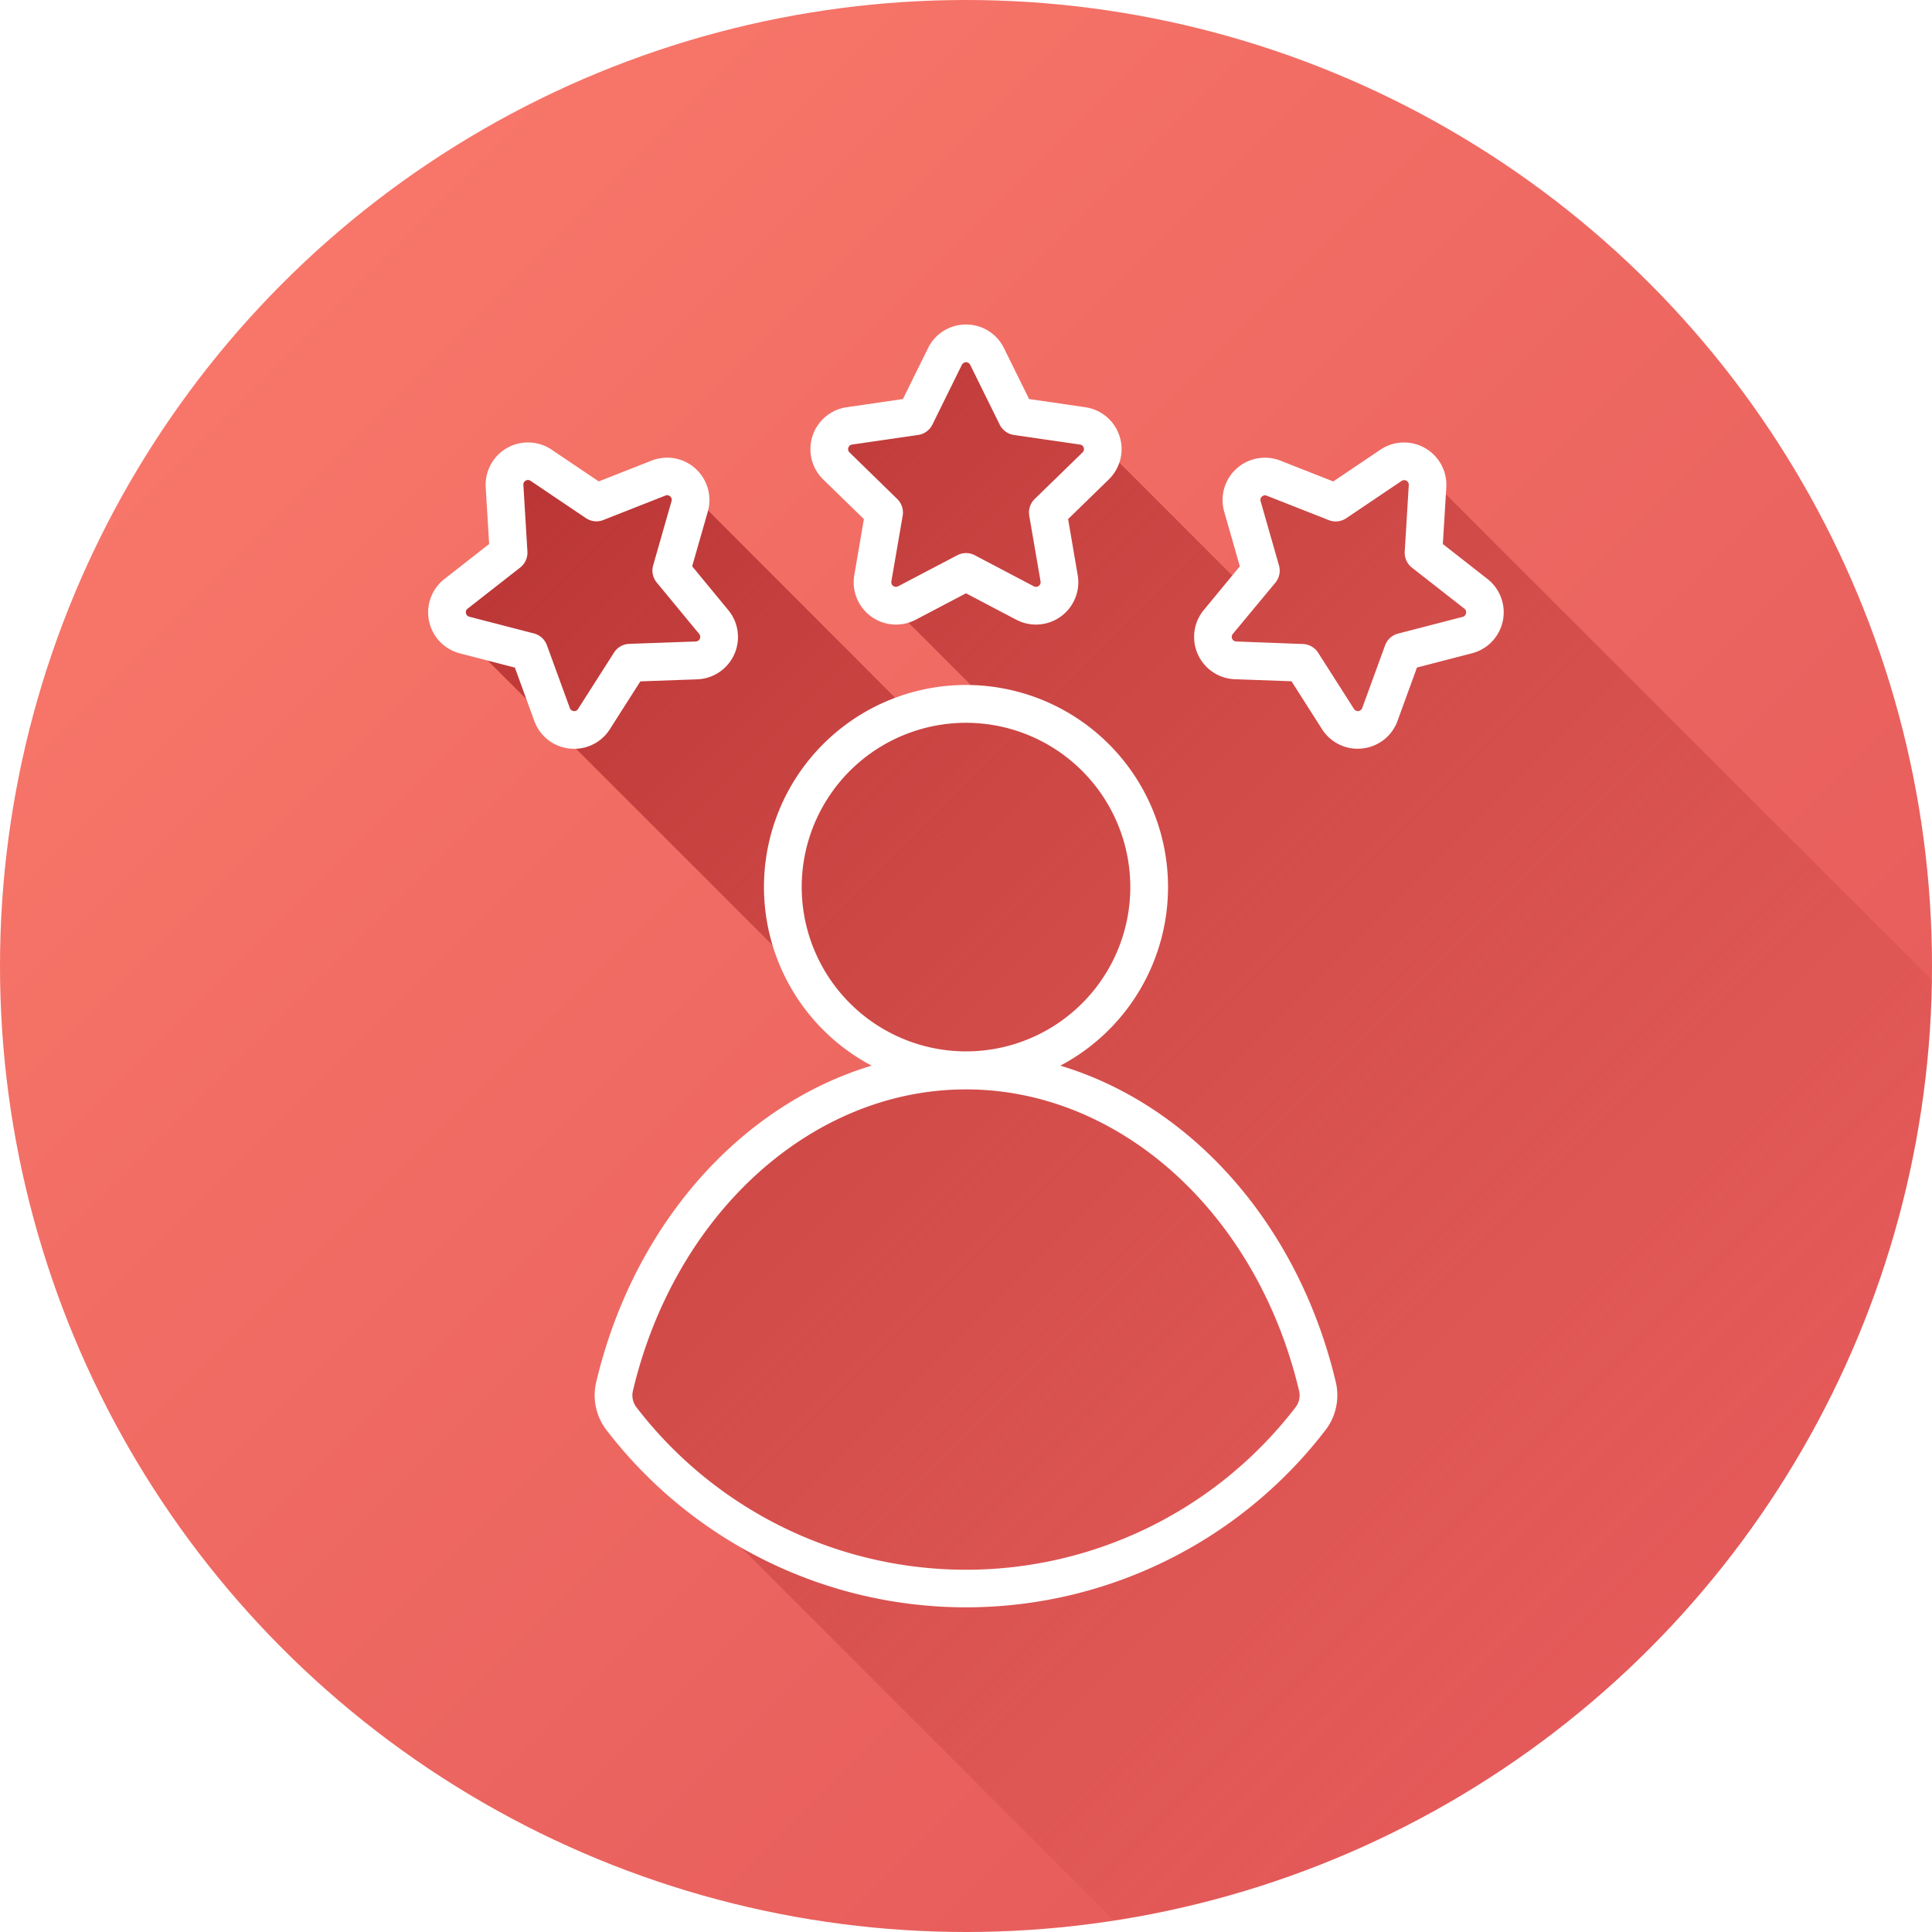
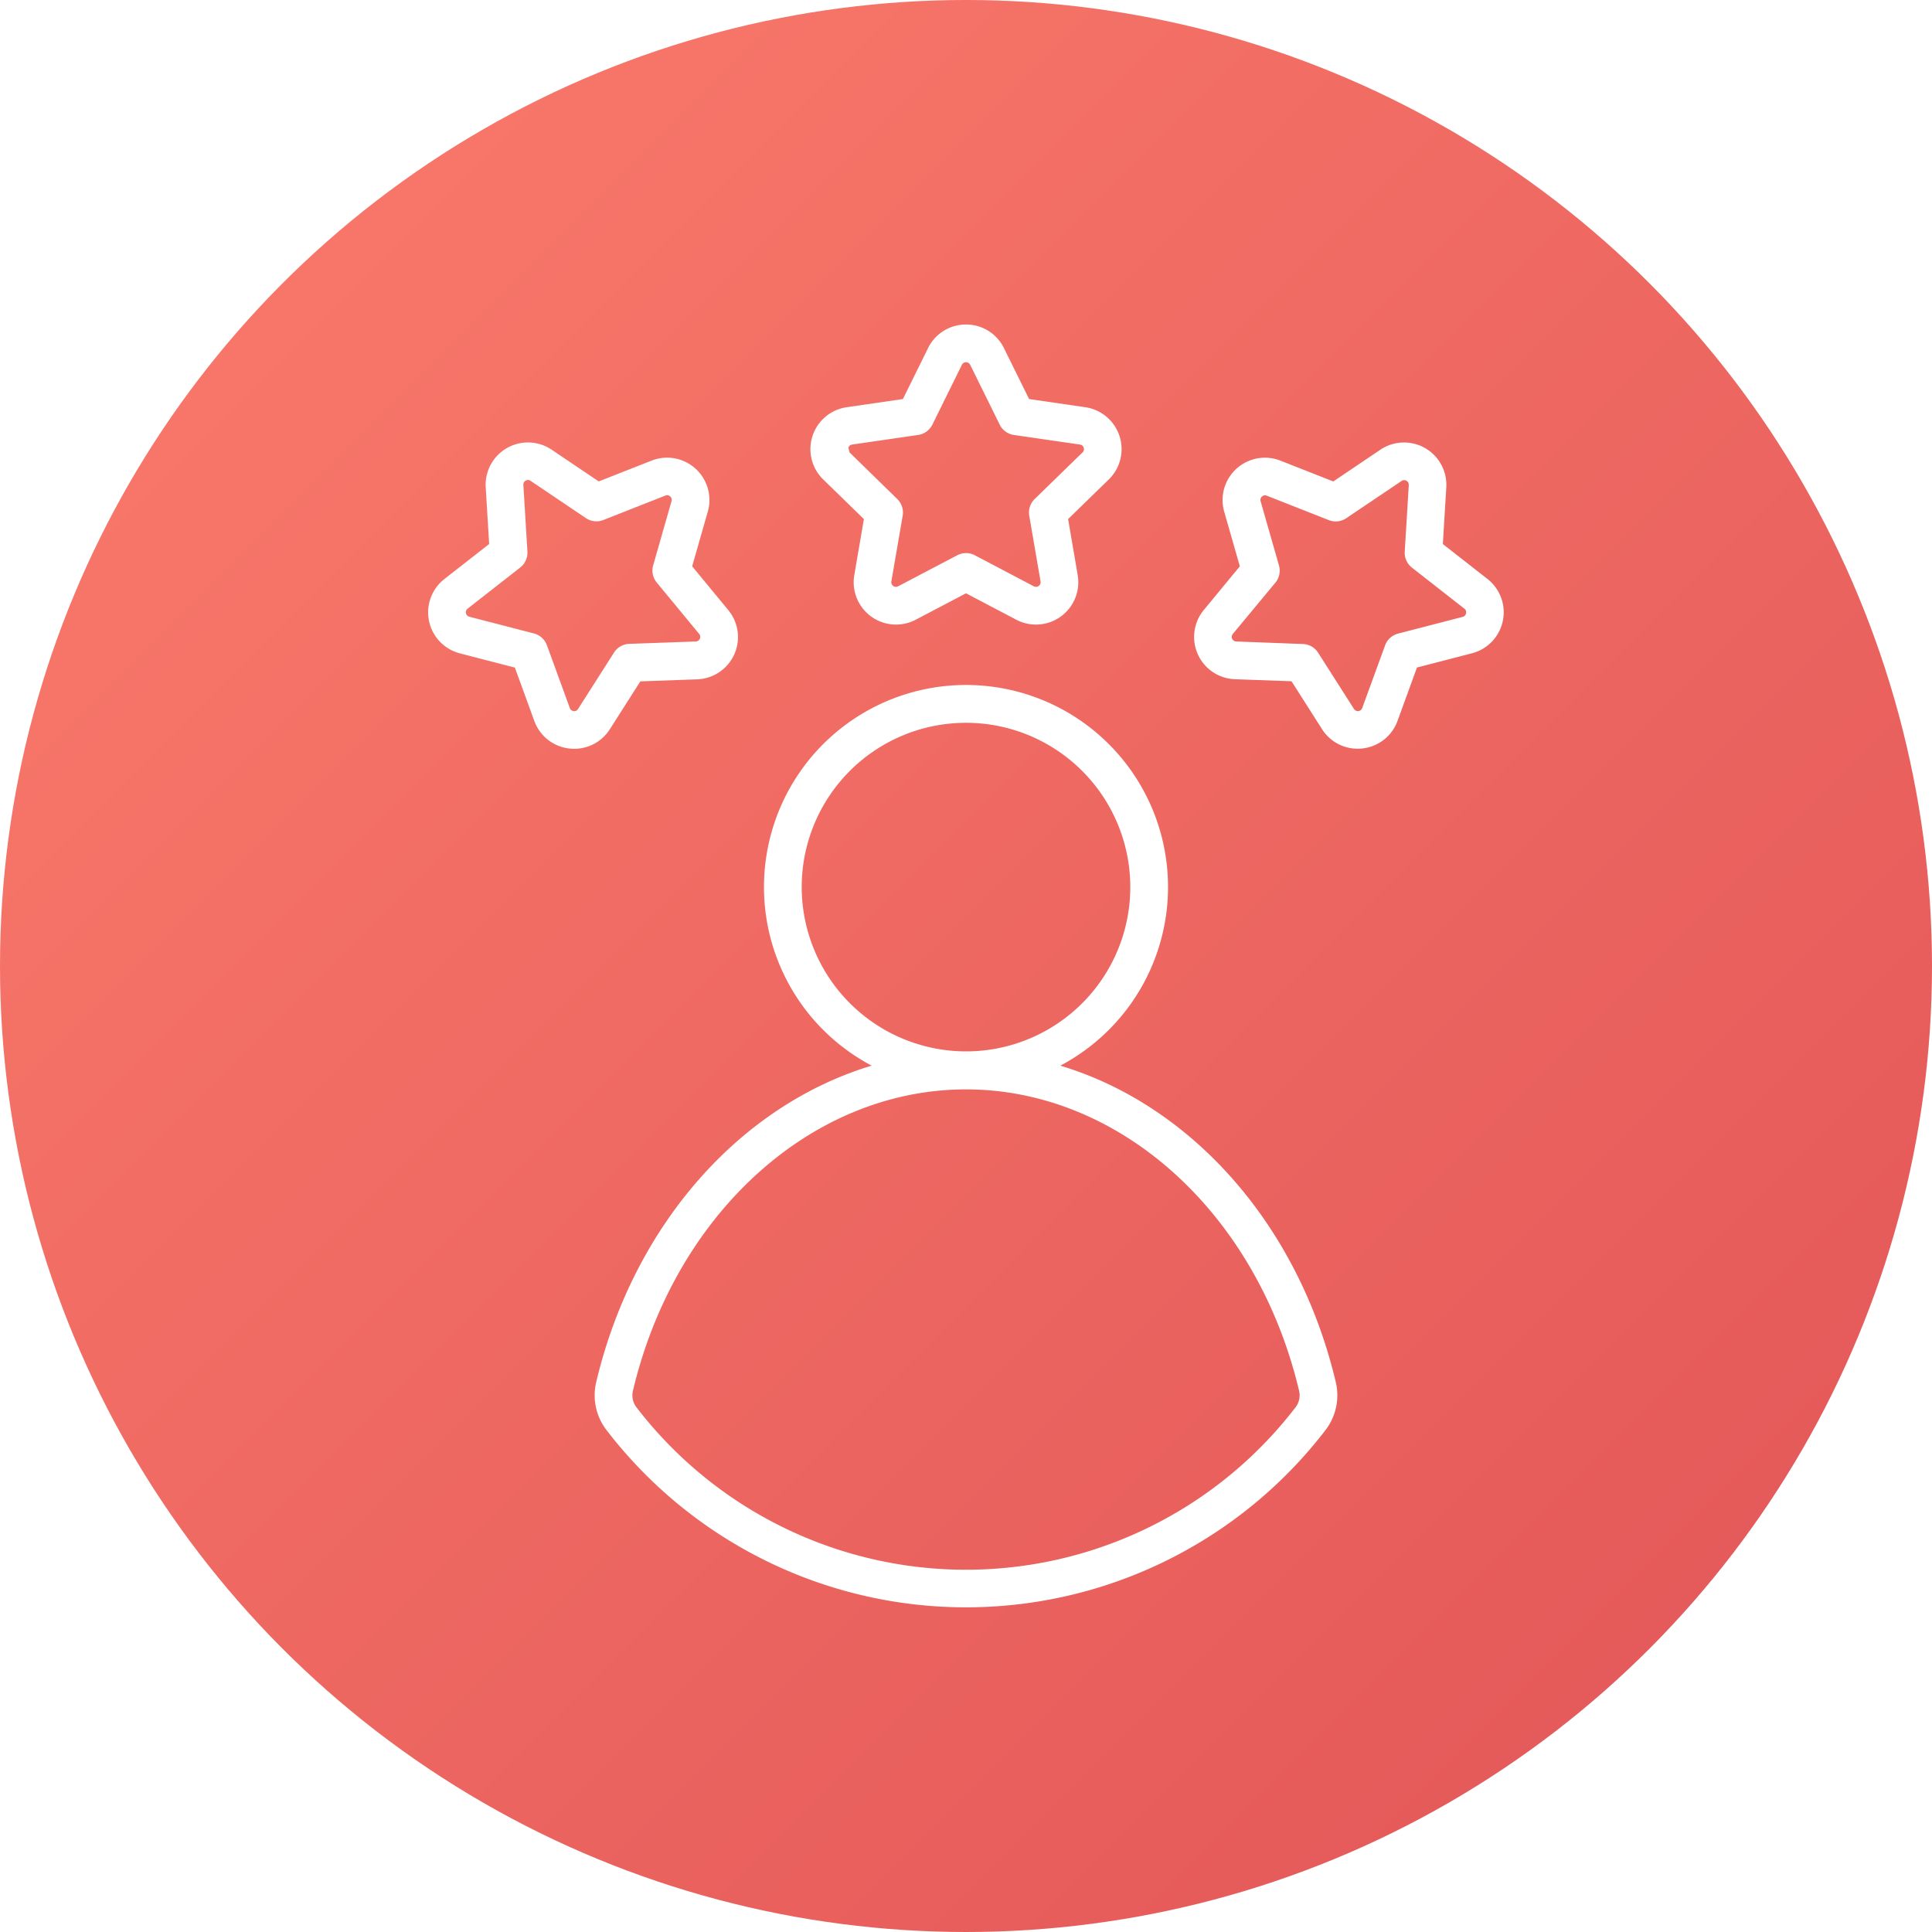
<svg xmlns="http://www.w3.org/2000/svg" version="1.1" width="128" height="128" x="0" y="0" viewBox="0 0 512 512" style="enable-background:new 0 0 512 512" xml:space="preserve" class="">
  <defs>
    <linearGradient id="a" x1="74.98" x2="437.02" y1="74.98" y2="437.02" gradientUnits="userSpaceOnUse">
      <stop offset="0" stop-color="#f77669" />
      <stop offset="1" stop-color="#e55a5a" />
    </linearGradient>
    <linearGradient id="b" x1="140.49" x2="446.64" y1="121.23" y2="427.39" gradientUnits="userSpaceOnUse">
      <stop offset="0" stop-color="#ba3535" />
      <stop offset="1" stop-color="#ba3535" stop-opacity="0" />
    </linearGradient>
  </defs>
  <g>
    <linearGradient id="a" x1="74.98" x2="437.02" y1="74.98" y2="437.02" gradientUnits="userSpaceOnUse">
      <stop offset="0" stop-color="#f77669" />
      <stop offset="1" stop-color="#e55a5a" />
    </linearGradient>
    <linearGradient id="b" x1="140.49" x2="446.64" y1="121.23" y2="427.39" gradientUnits="userSpaceOnUse">
      <stop offset="0" stop-color="#ba3535" />
      <stop offset="1" stop-color="#ba3535" stop-opacity="0" />
    </linearGradient>
    <g data-name="Layer 2">
      <g data-name="Layer 1 copy 7">
        <g data-name="110">
          <circle cx="256" cy="256" r="256" fill="url(&quot;#a&quot;)" opacity="1" data-original="url(#a)" class="" />
-           <path fill="url(&quot;#b&quot;)" d="M512 259.77c-1.85 126.32-95.18 230.5-216.69 249.23L180.47 394.16l-3.05-7.61-12.8-11.65 3-13.49 7.2-22.27 6.5-12 5.75-6 25-23.24 26.52-11.58L223 270.63l-6.71-8.58L119 164.8l1.87-7.41 13.92-10.89-1.07-17.64 4-4.82 5.72-.72 14.66 9.88 16.44-6.48 8.1 3.54L243.3 191l22.45-1-32-32-2.4-4.7 3-17.42-12.66-12.34-.22-5.88 3.67-4.74 17.5-2.54 7.82-15.85 5.54-2.3 5.58 2.24L279.1 112l7.8.87 43.55 43.55 3.65-5.19-4.87-17 2.75-7.74 5.52.24 16.44 6.48 14.66-9.88 6.86-.06z" opacity="1" data-original="url(#b)" class="" />
          <g fill="#FFFFFF">
-             <path d="M281 282.41a53.54 53.54 0 1 0-50 0c-34.66 10.43-63.07 42-73 83.87a15.12 15.12 0 0 0 2.74 12.72 120.1 120.1 0 0 0 190.52 0 15.12 15.12 0 0 0 2.74-12.72c-9.92-41.84-38.32-73.44-73-83.87zm-68.54-47.31A43.54 43.54 0 1 1 256 278.63a43.59 43.59 0 0 1-43.54-43.53zm130.88 137.84a110.11 110.11 0 0 1-174.68 0 5.19 5.19 0 0 1-.93-4.36c11.14-47 47.44-79.88 88.27-79.88s77.13 32.85 88.27 79.88a5.19 5.19 0 0 1-.93 4.36zM161.61 193.26l8.09-12.69 15-.54a11.21 11.21 0 0 0 8.3-18.35l-9.57-11.61 4.14-14.47a11.22 11.22 0 0 0-14.9-13.53l-14 5.51-12.48-8.41a11.22 11.22 0 0 0-17.47 10l.91 15-11.85 9.27a11.22 11.22 0 0 0 4.1 19.71l14.57 3.77 5.15 14.14a11.17 11.17 0 0 0 9.33 7.31 10.43 10.43 0 0 0 1.24.07 11.15 11.15 0 0 0 9.44-5.18zm-9.6-4.82a1.16 1.16 0 0 1-1-.8L144.94 171a5 5 0 0 0-3.44-3.13l-17.12-4.43a1.18 1.18 0 0 1-.89-.94 1.15 1.15 0 0 1 .45-1.21l13.92-10.89a5 5 0 0 0 1.91-4.24l-1.07-17.65a1.15 1.15 0 0 1 .61-1.13 1.16 1.16 0 0 1 .62-.18 1.2 1.2 0 0 1 .67.22l14.66 9.88a5 5 0 0 0 4.63.51l16.45-6.48a1.17 1.17 0 0 1 1.27.23 1.19 1.19 0 0 1 .35 1.25l-4.86 17a5 5 0 0 0 .94 4.56L185.29 168a1.22 1.22 0 0 1-.9 2l-17.67.63a5 5 0 0 0-4 2.31l-9.5 14.9a1.16 1.16 0 0 1-1.22.6zM228.94 137.56l-2.54 14.84a11.22 11.22 0 0 0 16.28 11.83l13.32-7 13.32 7a11.22 11.22 0 0 0 16.28-11.83l-2.54-14.84 10.78-10.5a11.22 11.22 0 0 0-6.22-19.14l-14.9-2.17-6.66-13.49A11.15 11.15 0 0 0 256 86a11.15 11.15 0 0 0-10.06 6.26l-6.66 13.49-14.9 2.17a11.22 11.22 0 0 0-6.22 19.14zm-4.11-18.92a1.17 1.17 0 0 1 1-.83l17.49-2.54a5 5 0 0 0 3.77-2.74l7.82-15.85a1.23 1.23 0 0 1 2.2 0l7.82 15.85a5 5 0 0 0 3.77 2.74l17.49 2.54a1.17 1.17 0 0 1 1 .83 1.18 1.18 0 0 1-.31 1.26l-12.68 12.34a5 5 0 0 0-1.44 4.42l3 17.43a1.23 1.23 0 0 1-1.78 1.29l-15.64-8.23a5 5 0 0 0-4.66 0L238 155.38a1.23 1.23 0 0 1-1.78-1.29l3-17.43a5 5 0 0 0-1.44-4.42l-12.64-12.34a1.18 1.18 0 0 1-.31-1.26zM394.22 153.45l-11.85-9.27.91-15a11.22 11.22 0 0 0-17.47-10l-12.48 8.41-14-5.51a11.22 11.22 0 0 0-14.9 13.53l4.14 14.47-9.57 11.6a11.21 11.21 0 0 0 8.26 18.32l15 .54 8.09 12.69a11.15 11.15 0 0 0 9.44 5.19 10.31 10.31 0 0 0 1.24-.07 11.17 11.17 0 0 0 9.33-7.31l5.15-14.14 14.57-3.77a11.22 11.22 0 0 0 4.1-19.71zm-5.71 9.09a1.18 1.18 0 0 1-.9.94l-17.11 4.43a5 5 0 0 0-3.44 3.13L361 187.65a1.22 1.22 0 0 1-2.18.23l-9.5-14.9a5 5 0 0 0-4-2.31l-17.71-.67a1.22 1.22 0 0 1-.9-2L338 154.4a5 5 0 0 0 .94-4.56l-4.86-17a1.19 1.19 0 0 1 .35-1.25 1.2 1.2 0 0 1 1.27-.23l16.45 6.48a5 5 0 0 0 4.63-.51l14.66-9.88a1.22 1.22 0 0 1 1.9 1.09l-1.07 17.65a5 5 0 0 0 1.91 4.24l13.92 10.89a1.15 1.15 0 0 1 .41 1.22z" fill="#FFFFFF" opacity="1" data-original="#ffffff" class="" />
+             <path d="M281 282.41a53.54 53.54 0 1 0-50 0c-34.66 10.43-63.07 42-73 83.87a15.12 15.12 0 0 0 2.74 12.72 120.1 120.1 0 0 0 190.52 0 15.12 15.12 0 0 0 2.74-12.72c-9.92-41.84-38.32-73.44-73-83.87zm-68.54-47.31A43.54 43.54 0 1 1 256 278.63a43.59 43.59 0 0 1-43.54-43.53zm130.88 137.84a110.11 110.11 0 0 1-174.68 0 5.19 5.19 0 0 1-.93-4.36c11.14-47 47.44-79.88 88.27-79.88s77.13 32.85 88.27 79.88a5.19 5.19 0 0 1-.93 4.36zM161.61 193.26l8.09-12.69 15-.54a11.21 11.21 0 0 0 8.3-18.35l-9.57-11.61 4.14-14.47a11.22 11.22 0 0 0-14.9-13.53l-14 5.51-12.48-8.41a11.22 11.22 0 0 0-17.47 10l.91 15-11.85 9.27a11.22 11.22 0 0 0 4.1 19.71l14.57 3.77 5.15 14.14a11.17 11.17 0 0 0 9.33 7.31 10.43 10.43 0 0 0 1.24.07 11.15 11.15 0 0 0 9.44-5.18zm-9.6-4.82a1.16 1.16 0 0 1-1-.8L144.94 171a5 5 0 0 0-3.44-3.13l-17.12-4.43a1.18 1.18 0 0 1-.89-.94 1.15 1.15 0 0 1 .45-1.21l13.92-10.89a5 5 0 0 0 1.91-4.24l-1.07-17.65a1.15 1.15 0 0 1 .61-1.13 1.16 1.16 0 0 1 .62-.18 1.2 1.2 0 0 1 .67.22l14.66 9.88a5 5 0 0 0 4.63.51l16.45-6.48a1.17 1.17 0 0 1 1.27.23 1.19 1.19 0 0 1 .35 1.25l-4.86 17a5 5 0 0 0 .94 4.56L185.29 168a1.22 1.22 0 0 1-.9 2l-17.67.63a5 5 0 0 0-4 2.31l-9.5 14.9a1.16 1.16 0 0 1-1.22.6zM228.94 137.56l-2.54 14.84a11.22 11.22 0 0 0 16.28 11.83l13.32-7 13.32 7a11.22 11.22 0 0 0 16.28-11.83l-2.54-14.84 10.78-10.5a11.22 11.22 0 0 0-6.22-19.14l-14.9-2.17-6.66-13.49A11.15 11.15 0 0 0 256 86a11.15 11.15 0 0 0-10.06 6.26l-6.66 13.49-14.9 2.17a11.22 11.22 0 0 0-6.22 19.14zm-4.11-18.92a1.17 1.17 0 0 1 1-.83l17.49-2.54a5 5 0 0 0 3.77-2.74l7.82-15.85a1.23 1.23 0 0 1 2.2 0l7.82 15.85a5 5 0 0 0 3.77 2.74l17.49 2.54a1.17 1.17 0 0 1 1 .83 1.18 1.18 0 0 1-.31 1.26l-12.68 12.34a5 5 0 0 0-1.44 4.42l3 17.43a1.23 1.23 0 0 1-1.78 1.29l-15.64-8.23a5 5 0 0 0-4.66 0L238 155.38a1.23 1.23 0 0 1-1.78-1.29l3-17.43a5 5 0 0 0-1.44-4.42l-12.64-12.34zM394.22 153.45l-11.85-9.27.91-15a11.22 11.22 0 0 0-17.47-10l-12.48 8.41-14-5.51a11.22 11.22 0 0 0-14.9 13.53l4.14 14.47-9.57 11.6a11.21 11.21 0 0 0 8.26 18.32l15 .54 8.09 12.69a11.15 11.15 0 0 0 9.44 5.19 10.31 10.31 0 0 0 1.24-.07 11.17 11.17 0 0 0 9.33-7.31l5.15-14.14 14.57-3.77a11.22 11.22 0 0 0 4.1-19.71zm-5.71 9.09a1.18 1.18 0 0 1-.9.94l-17.11 4.43a5 5 0 0 0-3.44 3.13L361 187.65a1.22 1.22 0 0 1-2.18.23l-9.5-14.9a5 5 0 0 0-4-2.31l-17.71-.67a1.22 1.22 0 0 1-.9-2L338 154.4a5 5 0 0 0 .94-4.56l-4.86-17a1.19 1.19 0 0 1 .35-1.25 1.2 1.2 0 0 1 1.27-.23l16.45 6.48a5 5 0 0 0 4.63-.51l14.66-9.88a1.22 1.22 0 0 1 1.9 1.09l-1.07 17.65a5 5 0 0 0 1.91 4.24l13.92 10.89a1.15 1.15 0 0 1 .41 1.22z" fill="#FFFFFF" opacity="1" data-original="#ffffff" class="" />
          </g>
        </g>
      </g>
    </g>
  </g>
</svg>